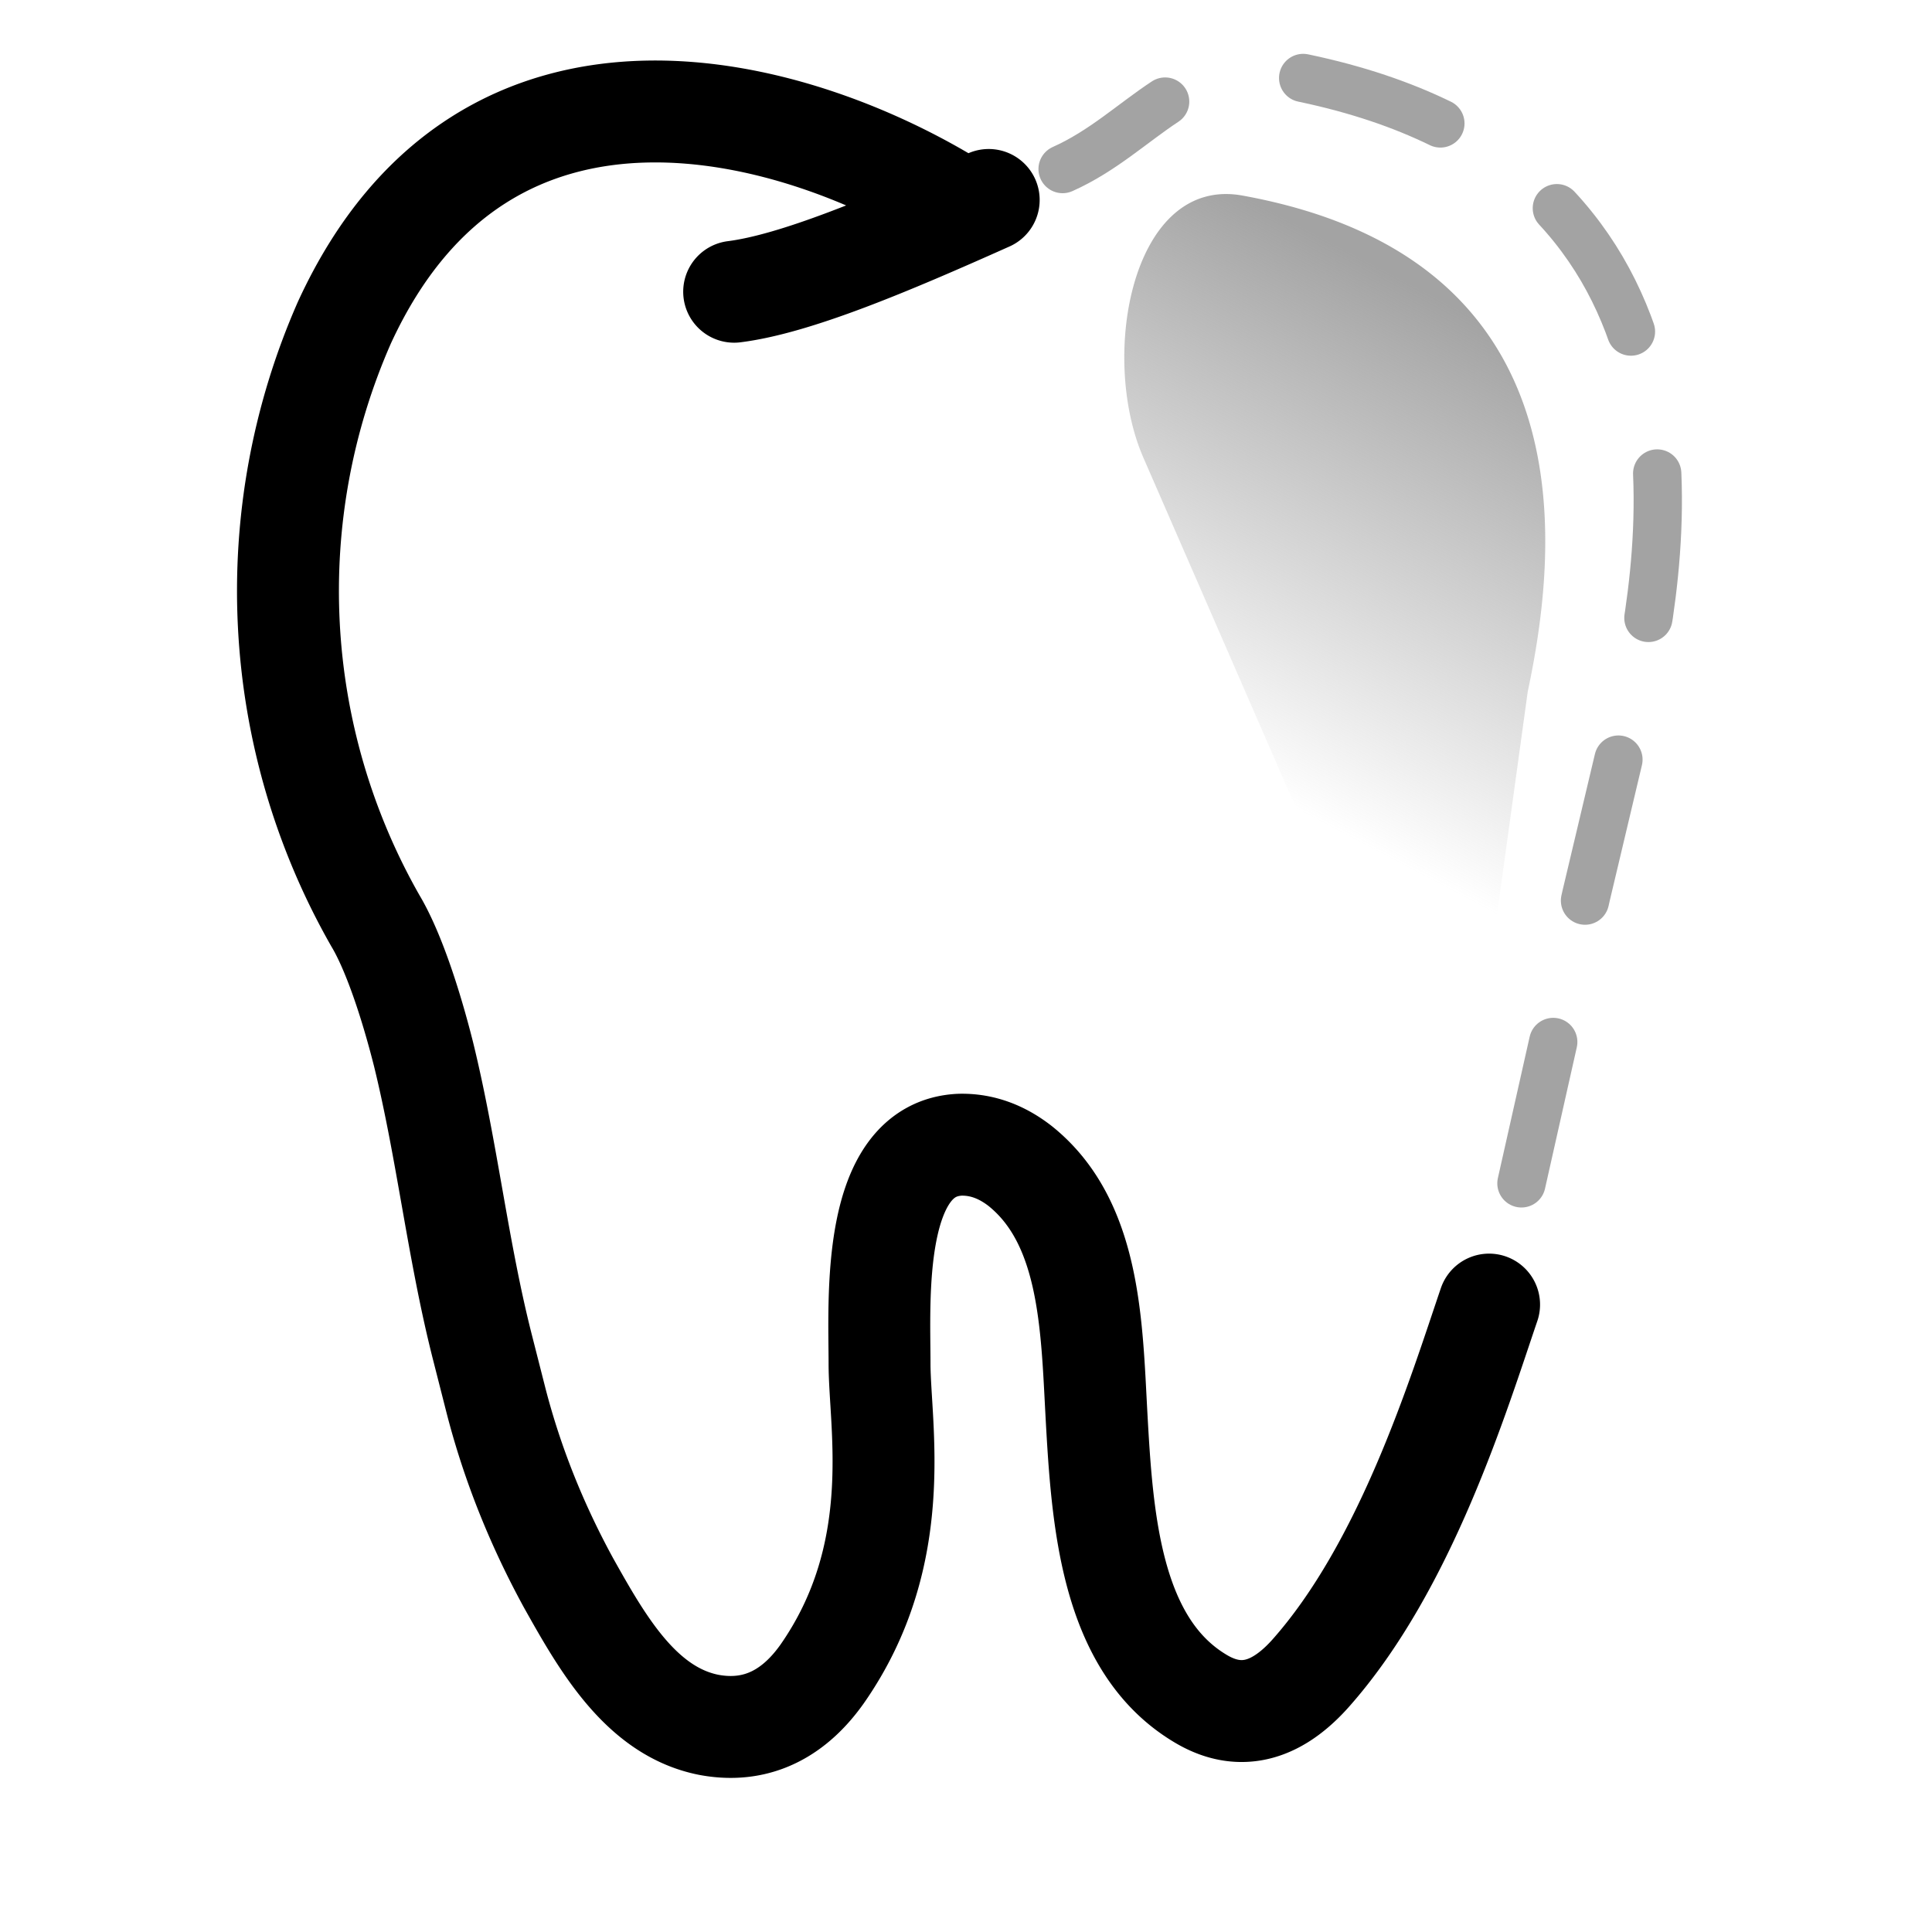
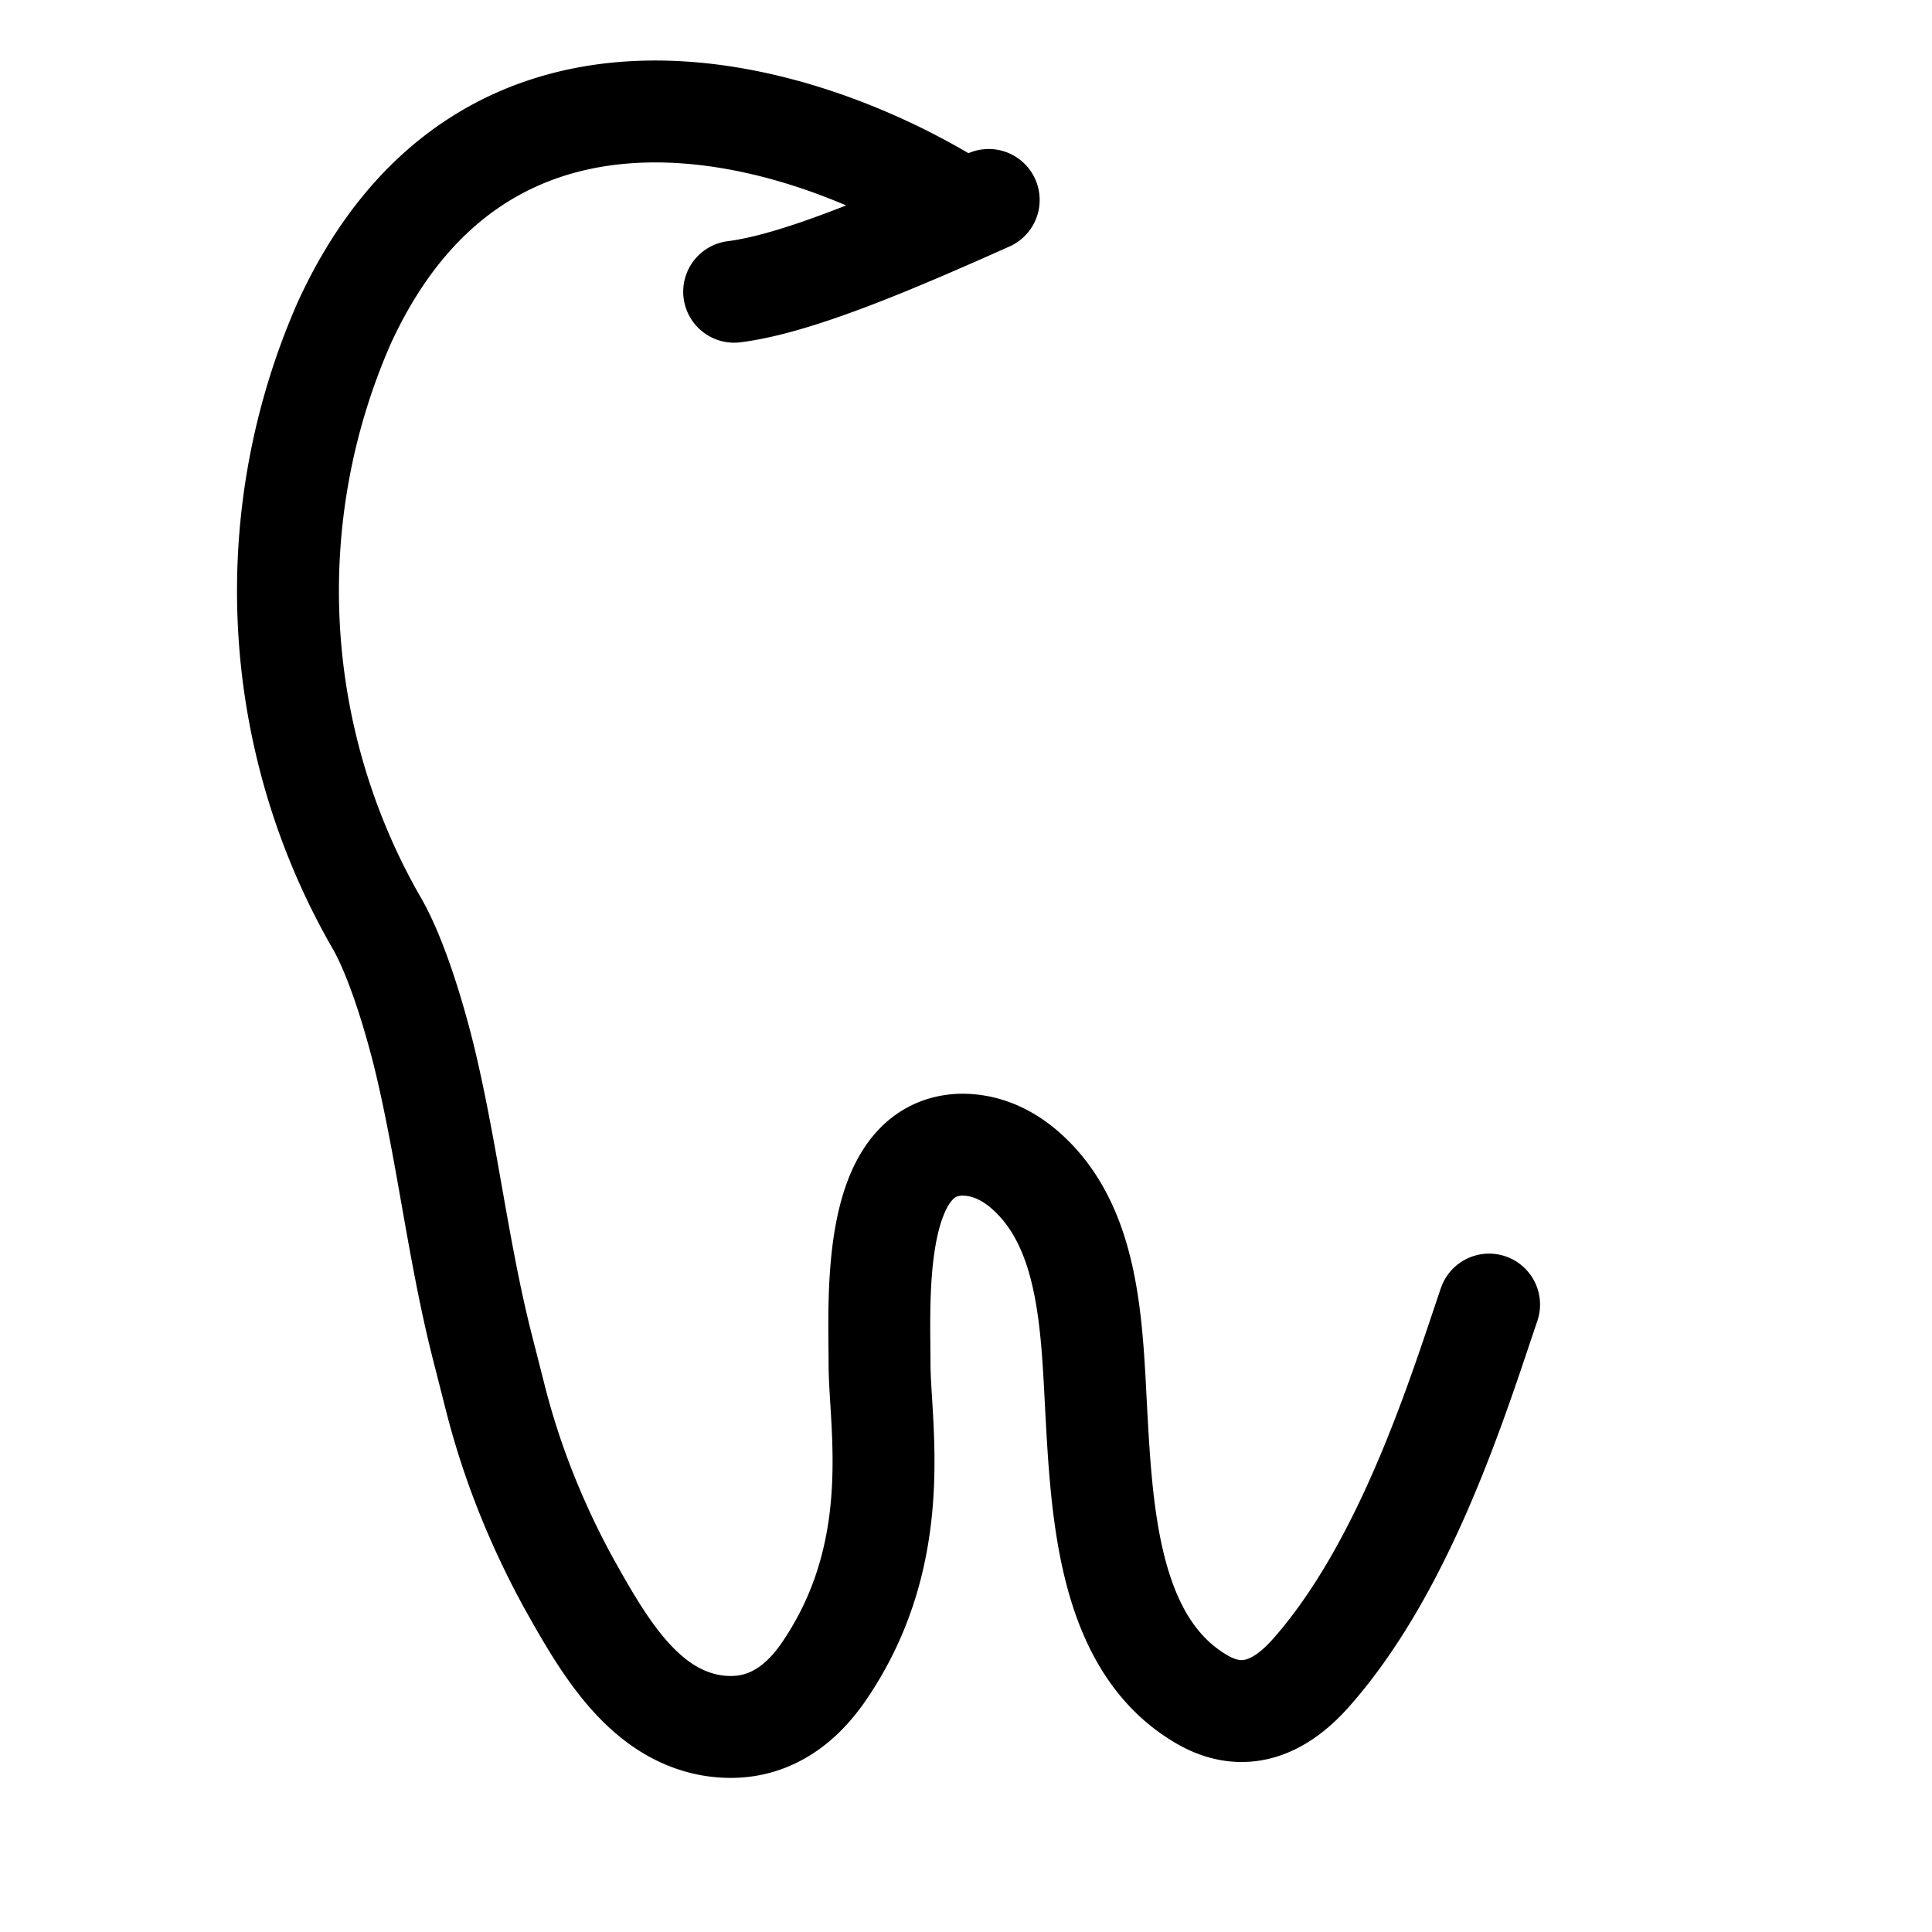
<svg xmlns="http://www.w3.org/2000/svg" width="40" height="40" fill="none">
  <path d="M19.97 4.36C16.58 2.18 10.06.3 7.13 6.68a13.79 13.79 0 0 0 .64 12.38c.36.6.72 1.66 1 2.77.49 2 .71 4.07 1.22 6.07l.28 1.1c.34 1.32.85 2.58 1.5 3.77v0c.7 1.25 1.5 2.66 2.9 2.94.79.15 1.64-.05 2.35-1.05 1.74-2.49 1.19-5.13 1.19-6.43 0-1.3-.19-4.45 1.67-4.53.47-.01.88.16 1.24.44 1.45 1.16 1.48 3.28 1.58 5.13v0c.12 2.19.29 4.79 2.16 5.9.67.4 1.44.4 2.26-.51 1.99-2.23 3.08-5.8 3.71-7.65M20.47 4.14c-2.08.93-4 1.74-5.27 1.9" stroke="#000" stroke-width="2.11" stroke-linecap="round" />
-   <path d="m31.5 24.5 1.34-5.96 1.03-4.34c.75-3.49 1.68-11.02-7.27-12.66-2.12-.38-2.94 1.22-4.6 1.96" stroke="#A3A3A3" stroke-linecap="round" stroke-linejoin="bevel" stroke-dasharray="3 3" />
-   <path d="M25.73 4.05c7.26 1.32 6.5 7.44 5.9 10.27l-1.12 8.13-.03.1a.59.59 0 0 1-1.09.05L23.67 9.47c-.92-2.12-.22-5.84 2.06-5.42Z" fill="url(#a)" />
  <defs>
    <linearGradient id="a" x1="28.5" y1="5.5" x2="23.5" y2="15" gradientUnits="userSpaceOnUse">
      <stop stop-color="#A3A3A3" />
      <stop offset="1" stop-color="#A3A3A3" stop-opacity="0" />
    </linearGradient>
  </defs>
</svg>